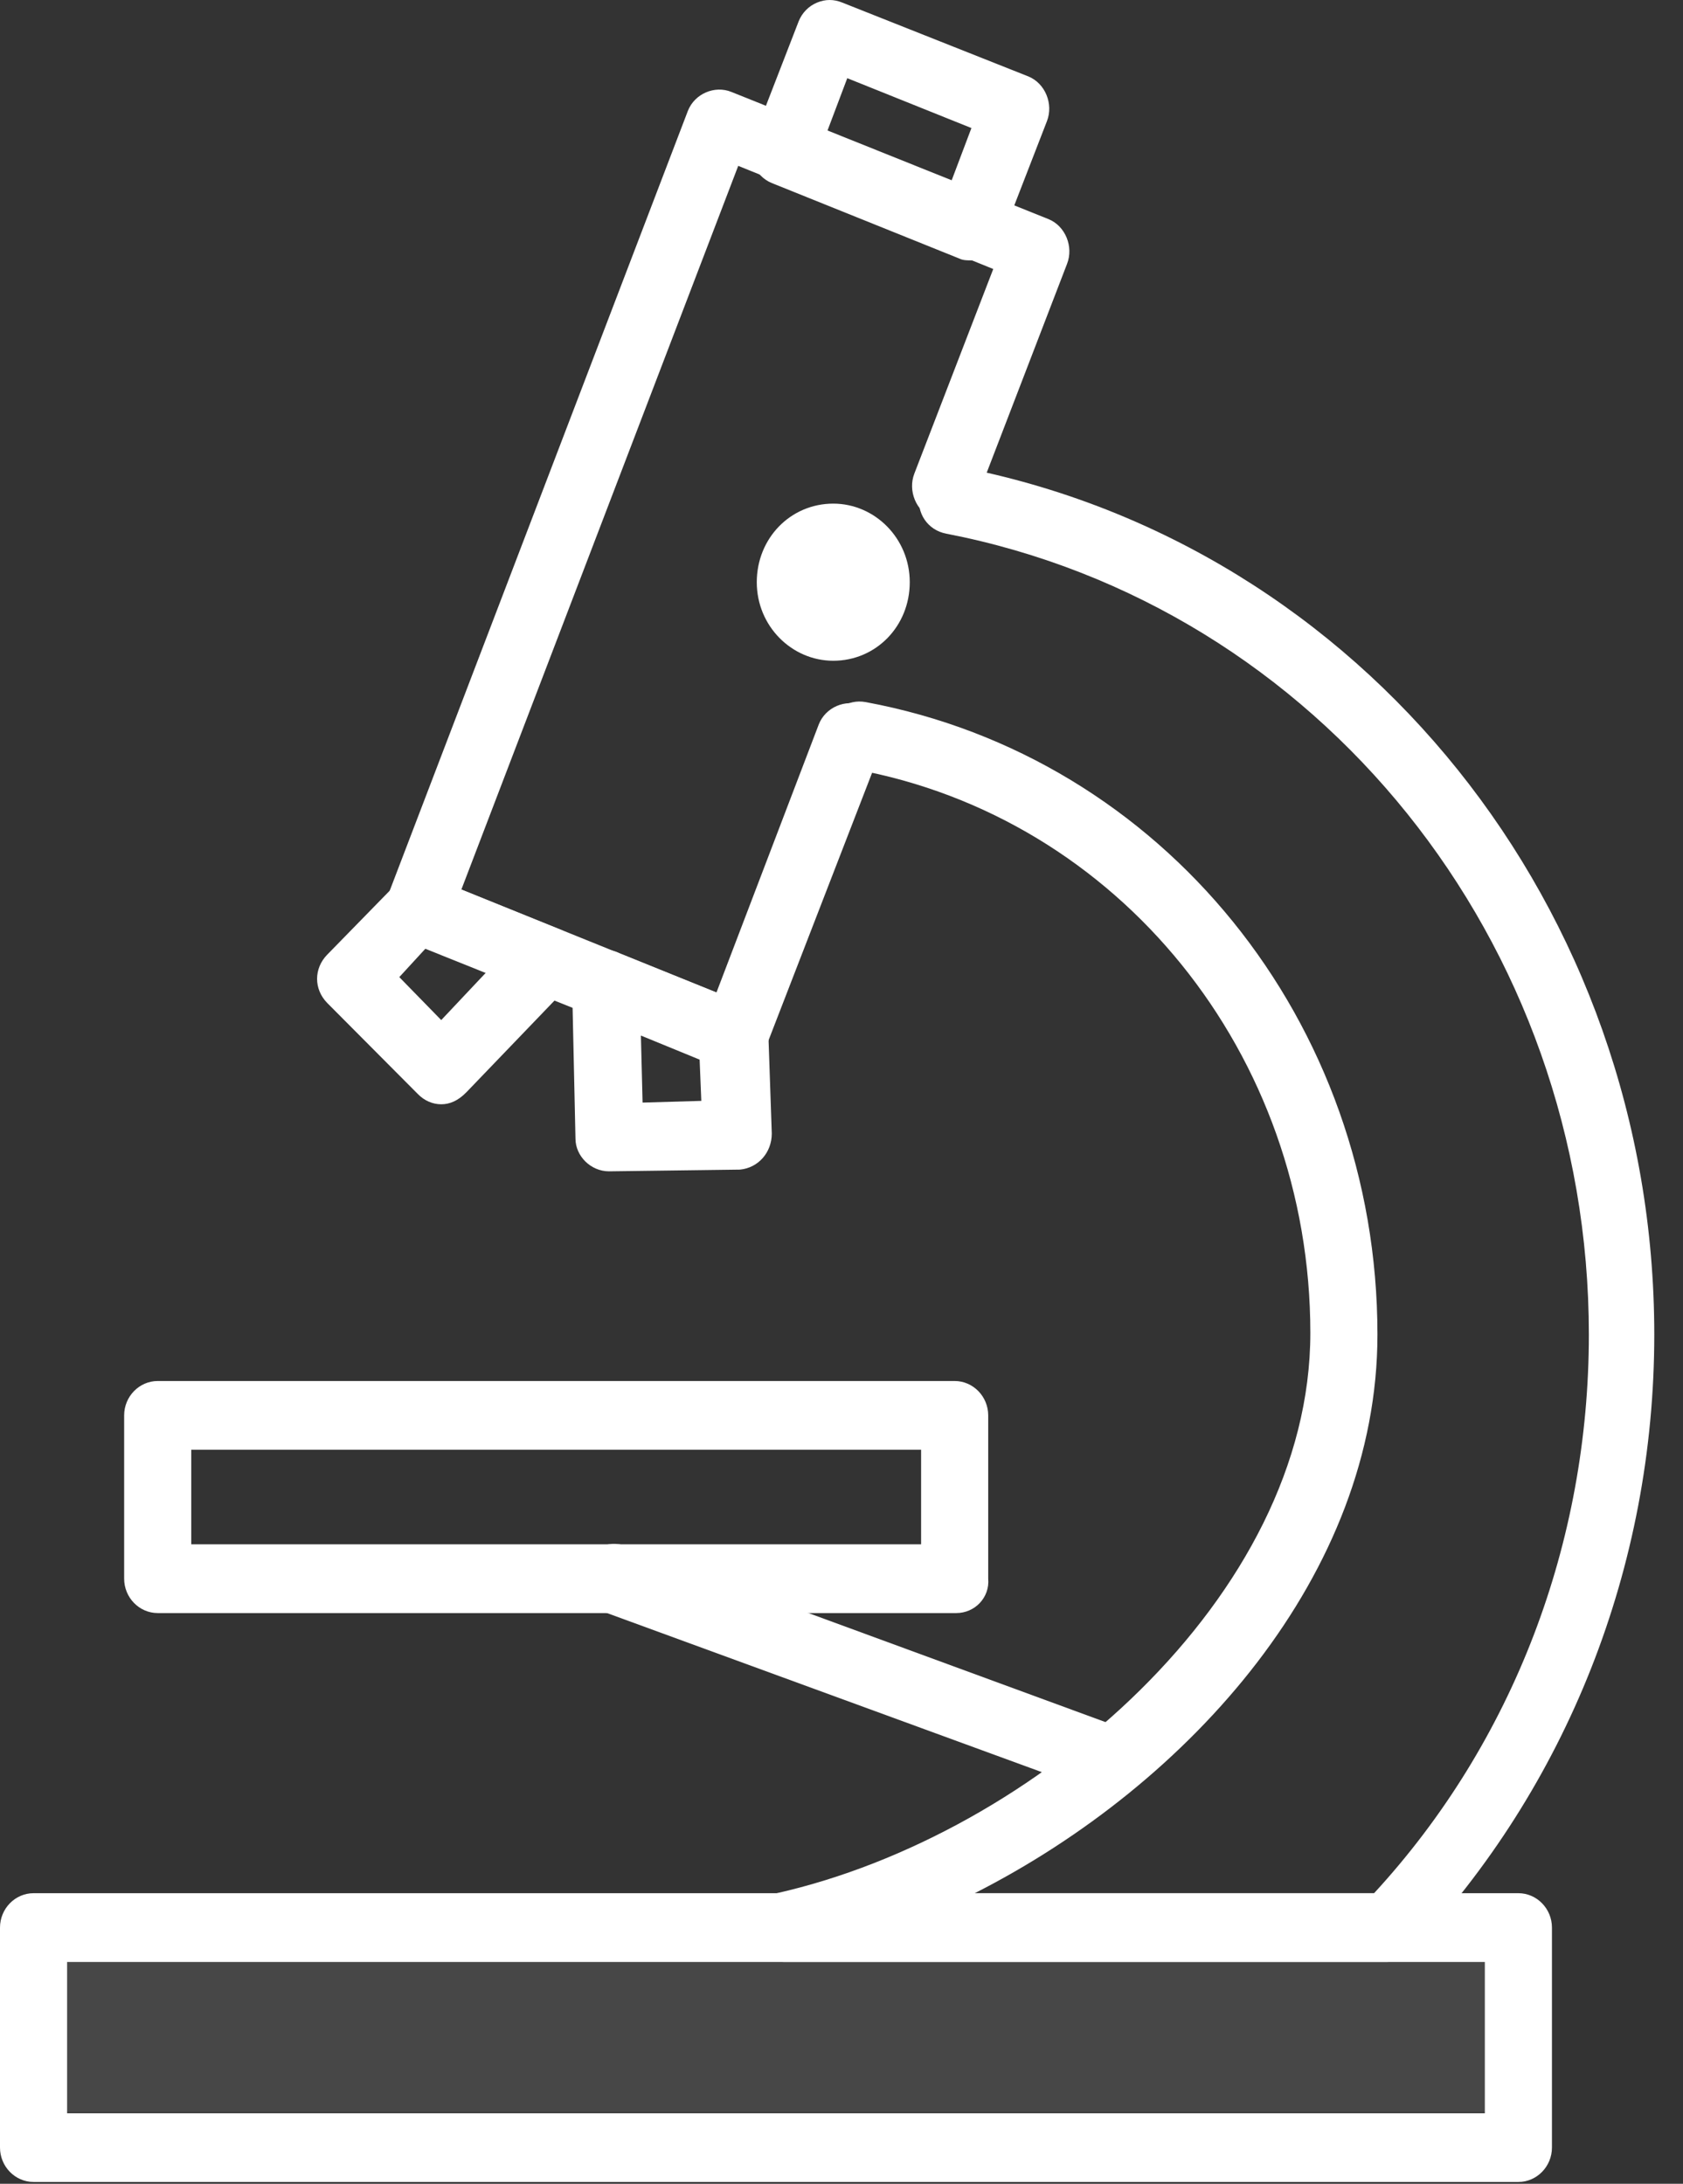
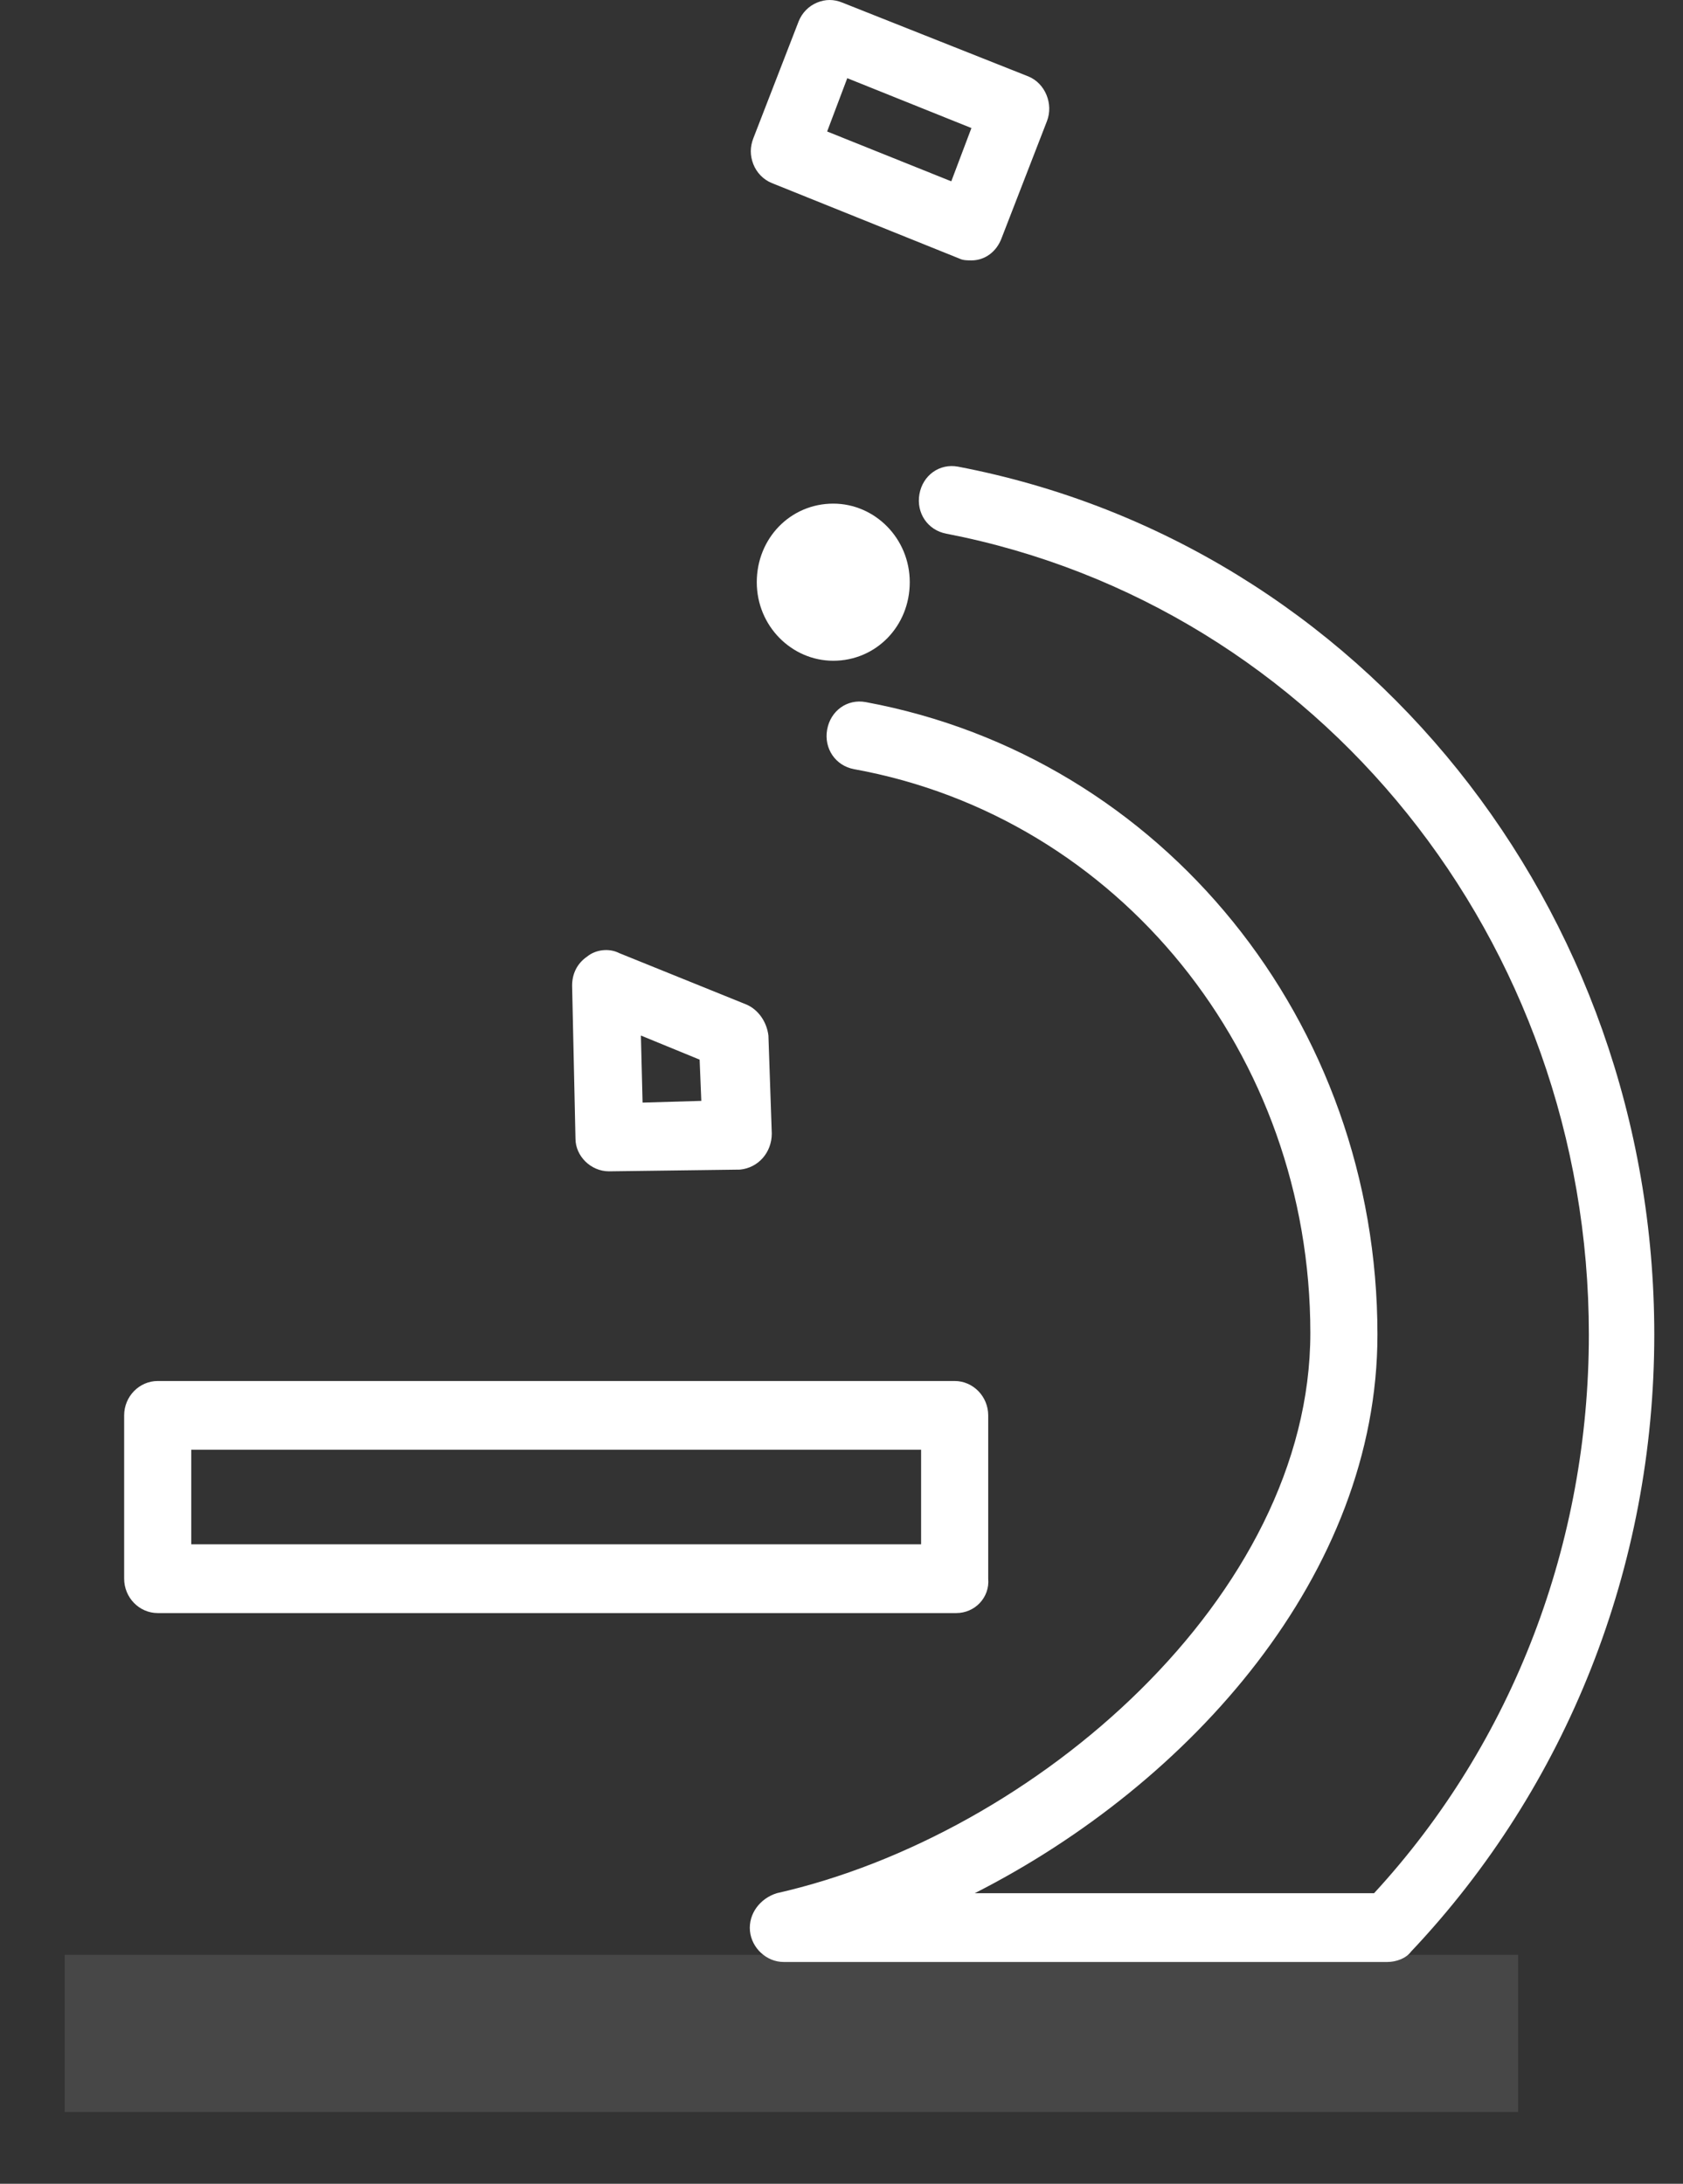
<svg xmlns="http://www.w3.org/2000/svg" width="47" height="61" viewBox="0 0 47 61" fill="none">
  <rect x="0" y="0" width="47" height="61" fill="#333333" stroke="none" />
-   <path fill-rule="evenodd" clip-rule="evenodd" d="M0.937 60.949H42.403C42.918 60.949 43.34 60.517 43.34 59.989V53.843C43.34 53.315 42.918 52.883 42.403 52.883H0.937C0.422 52.883 0 53.315 0 53.843V59.989C0 60.517 0.422 60.949 0.937 60.949ZM41.466 59.029H1.874V54.804H41.466V59.029Z" fill="white" />
  <rect x="1.808" y="54.605" width="40.588" height="4.39" fill="white" fill-opacity="0.1" />
  <path fill-rule="evenodd" clip-rule="evenodd" d="M26.8 7.226C26.894 7.274 27.035 7.274 27.128 7.274C27.503 7.274 27.831 7.034 27.972 6.649L29.237 3.385C29.424 2.905 29.19 2.329 28.721 2.136L23.521 0.072C23.286 -0.024 23.052 -0.024 22.818 0.072C22.584 0.168 22.396 0.36 22.302 0.6L21.037 3.865C20.944 4.105 20.944 4.345 21.037 4.585C21.131 4.825 21.318 5.017 21.553 5.113L26.8 7.226ZM26.566 5.065L23.099 3.673L23.661 2.184L27.128 3.577L26.566 5.065Z" fill="white" />
-   <path d="M20.522 29.887C20.428 29.887 20.288 29.887 20.194 29.839L11.339 26.286C11.104 26.19 10.917 25.998 10.823 25.758C10.729 25.518 10.729 25.278 10.823 25.038L19.21 3.097C19.398 2.617 19.96 2.377 20.428 2.569L29.284 6.122C29.752 6.314 29.986 6.89 29.799 7.37L27.269 13.947C27.081 14.427 26.519 14.667 26.051 14.475C25.582 14.283 25.348 13.707 25.535 13.227L27.738 7.514L20.616 4.633L12.885 24.846L20.007 27.726L22.865 20.236C23.052 19.756 23.614 19.516 24.083 19.708C24.551 19.901 24.786 20.477 24.598 20.957L21.365 29.311C21.225 29.695 20.897 29.887 20.522 29.887Z" fill="white" />
-   <path fill-rule="evenodd" clip-rule="evenodd" d="M11.667 30.558C11.854 30.75 12.088 30.846 12.322 30.846C12.557 30.846 12.791 30.75 13.025 30.51L15.93 27.486C16.118 27.246 16.211 26.958 16.165 26.622C16.118 26.333 15.883 26.045 15.602 25.949L12.041 24.509C11.667 24.365 11.292 24.461 11.011 24.749L9.136 26.669C8.949 26.861 8.855 27.102 8.855 27.342C8.855 27.582 8.949 27.822 9.136 28.014L11.667 30.558ZM12.322 28.494L11.151 27.294L11.901 26.477L13.588 27.15L12.322 28.494Z" fill="white" />
  <path fill-rule="evenodd" clip-rule="evenodd" d="M16.071 31.807C16.071 32.287 16.493 32.719 17.008 32.719L20.663 32.671C21.178 32.623 21.553 32.191 21.553 31.663L21.459 28.926C21.412 28.542 21.178 28.206 20.85 28.062L17.289 26.622C17.008 26.478 16.633 26.526 16.399 26.718C16.118 26.91 15.977 27.198 15.977 27.534L16.071 31.807ZM17.945 30.799L17.898 28.926L19.538 29.599L19.585 30.751L17.945 30.799Z" fill="white" />
  <path d="M38.748 54.804H21.881C21.412 54.804 20.991 54.42 20.944 53.94C20.897 53.46 21.225 53.028 21.693 52.883C28.909 51.251 36.593 44.578 36.593 37.232C36.593 29.454 31.252 22.829 23.849 21.485C23.333 21.389 23.005 20.909 23.099 20.381C23.193 19.852 23.661 19.516 24.177 19.612C32.47 21.149 38.467 28.542 38.467 37.28C38.467 43.953 33.266 49.811 27.222 52.883H38.373C42.262 48.659 44.371 43.089 44.371 37.28C44.371 26.286 36.827 16.924 26.426 14.907C25.91 14.811 25.582 14.331 25.676 13.803C25.77 13.275 26.238 12.939 26.753 13.035C38.045 15.195 46.198 25.374 46.198 37.28C46.198 43.761 43.761 49.907 39.404 54.516C39.264 54.708 38.982 54.804 38.748 54.804Z" fill="white" />
  <path fill-rule="evenodd" clip-rule="evenodd" d="M4.404 45.058H26.707C27.222 45.058 27.644 44.626 27.597 44.097V39.536C27.597 39.008 27.175 38.576 26.66 38.576H4.404C3.889 38.576 3.467 39.008 3.467 39.536V44.097C3.467 44.626 3.889 45.058 4.404 45.058ZM25.723 43.137H5.341V40.497H25.723V43.137Z" fill="white" />
-   <path d="M30.924 50.099C30.83 50.099 30.689 50.099 30.596 50.051L16.82 45.01C16.352 44.818 16.071 44.289 16.258 43.761C16.446 43.281 16.961 42.993 17.477 43.185L31.205 48.226C31.673 48.418 31.954 48.946 31.767 49.474C31.626 49.859 31.298 50.099 30.924 50.099Z" fill="white" />
  <path d="M23.27 18.457C22.112 18.457 21.134 17.49 21.134 16.263C21.134 15.035 22.075 14.068 23.27 14.068C24.429 14.068 25.406 15.035 25.406 16.263C25.406 17.49 24.465 18.457 23.27 18.457Z" fill="white" />
</svg>